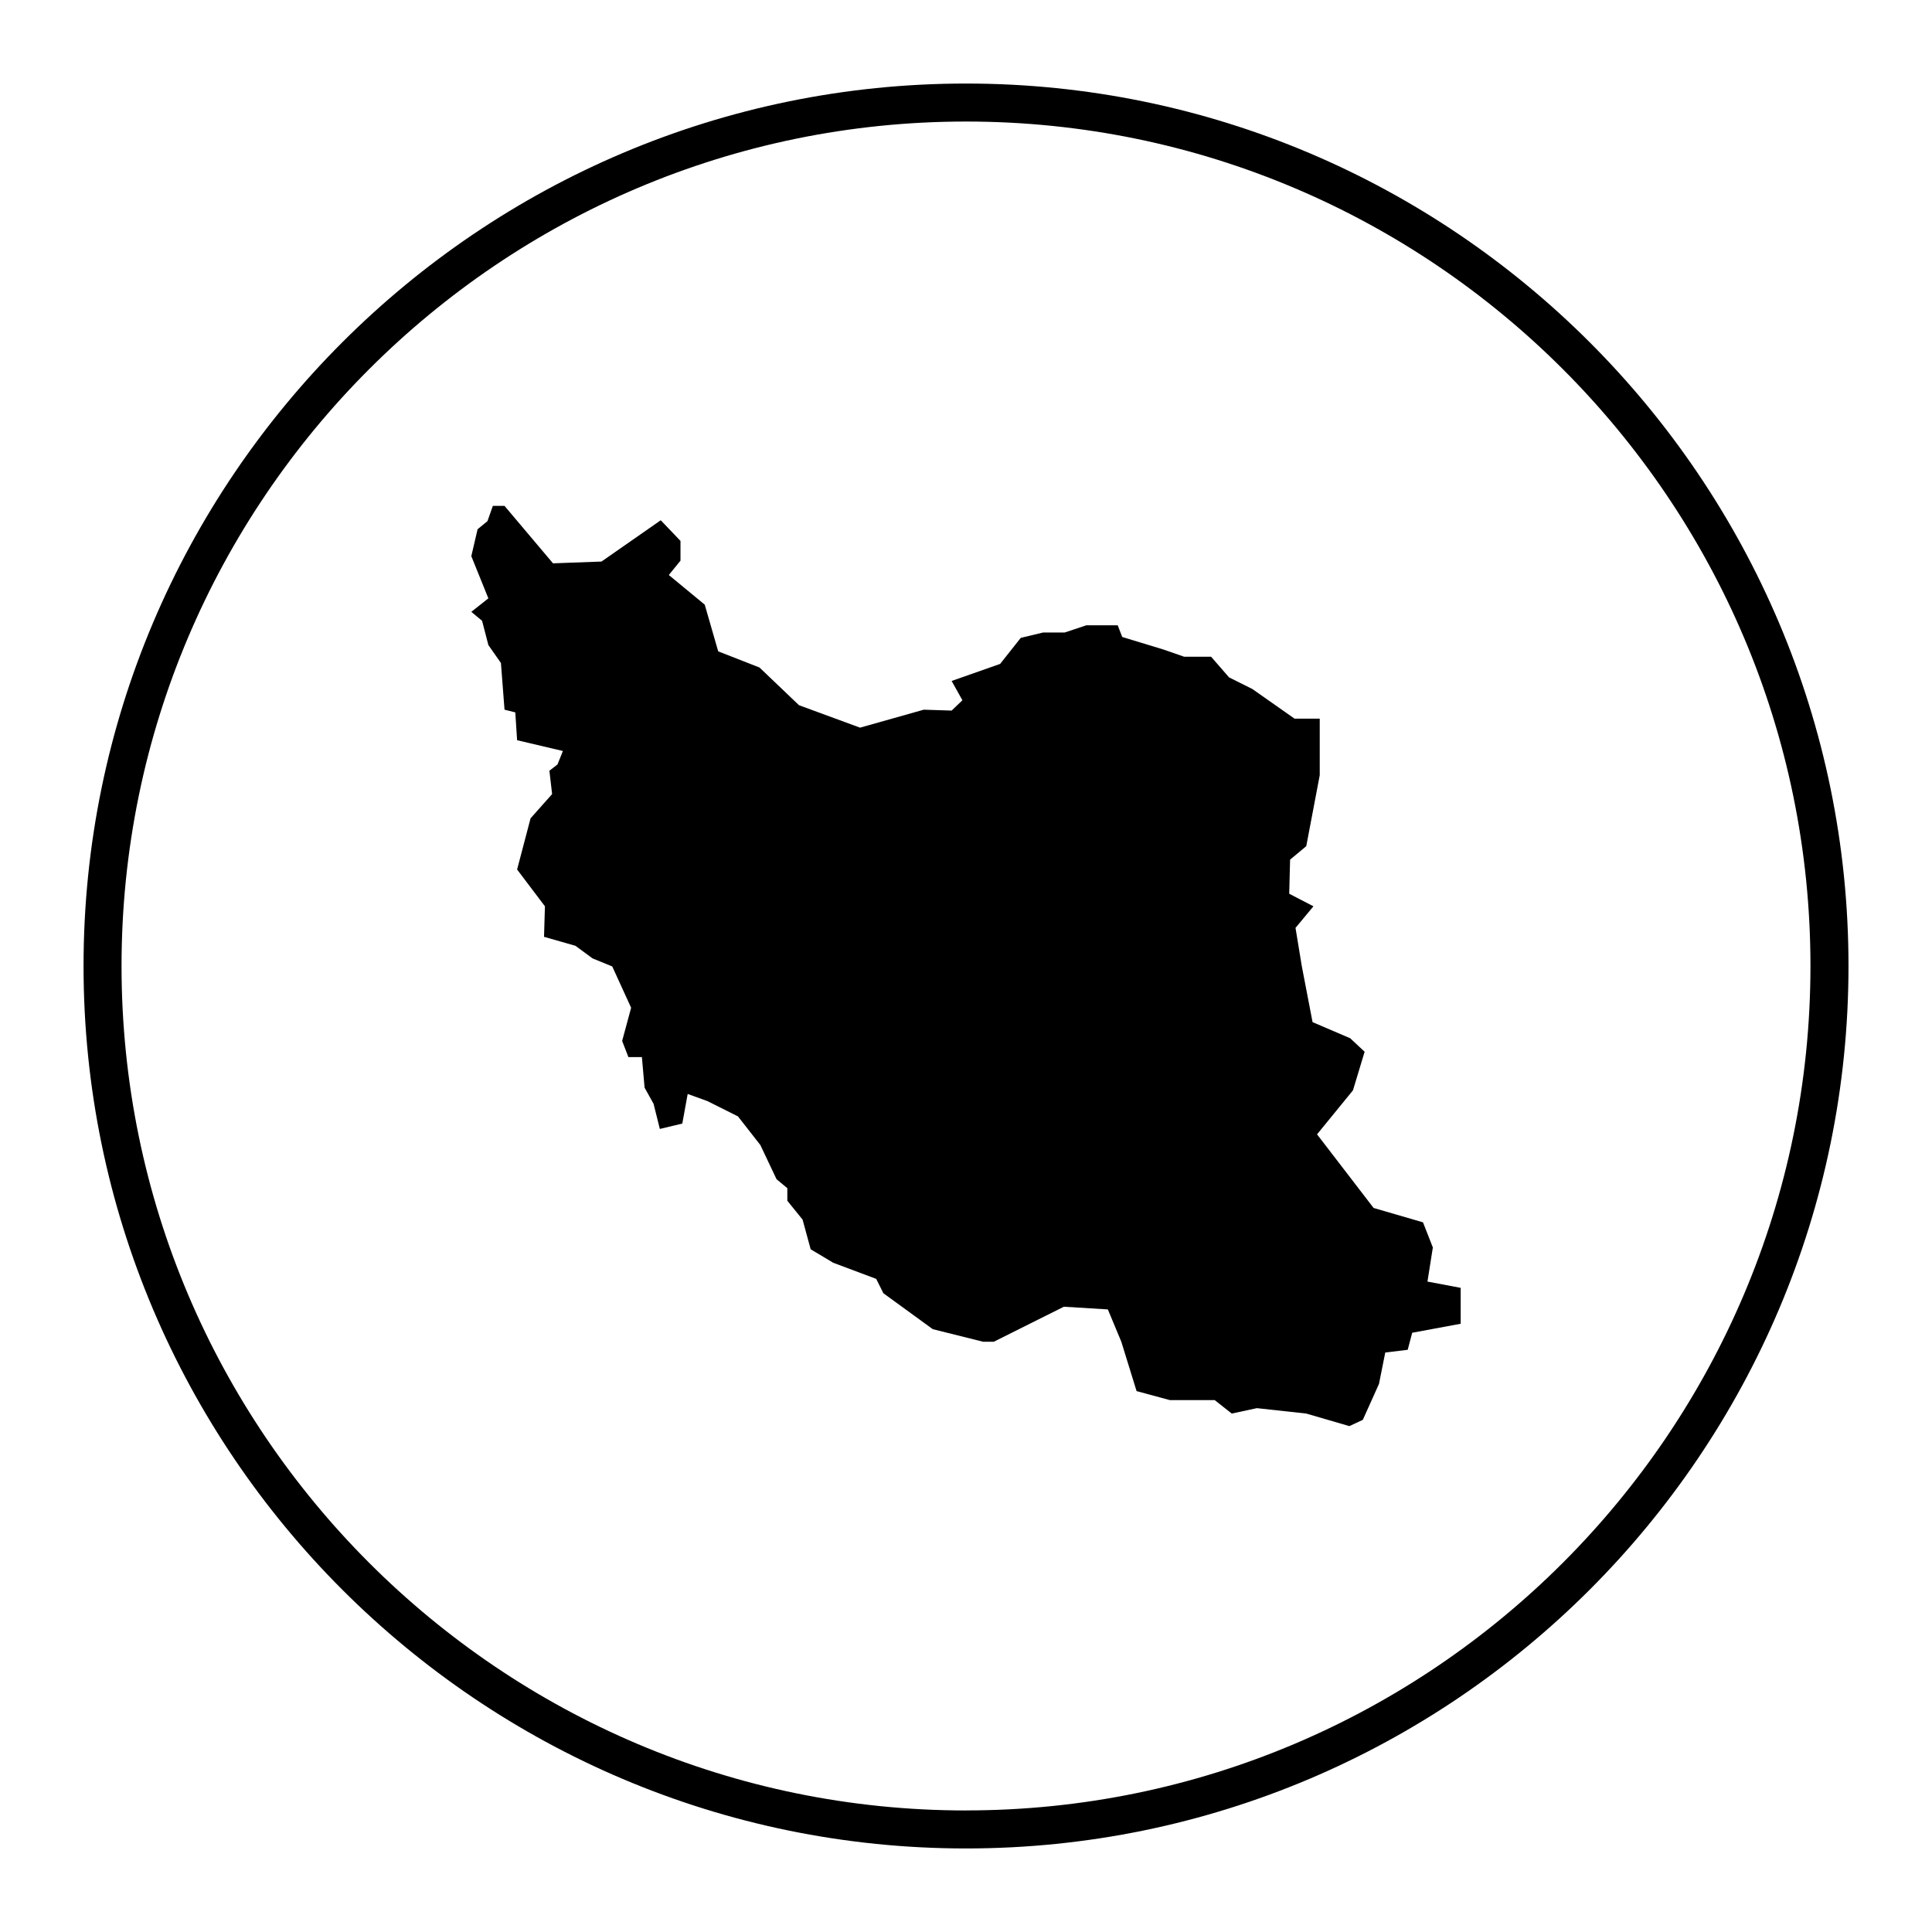
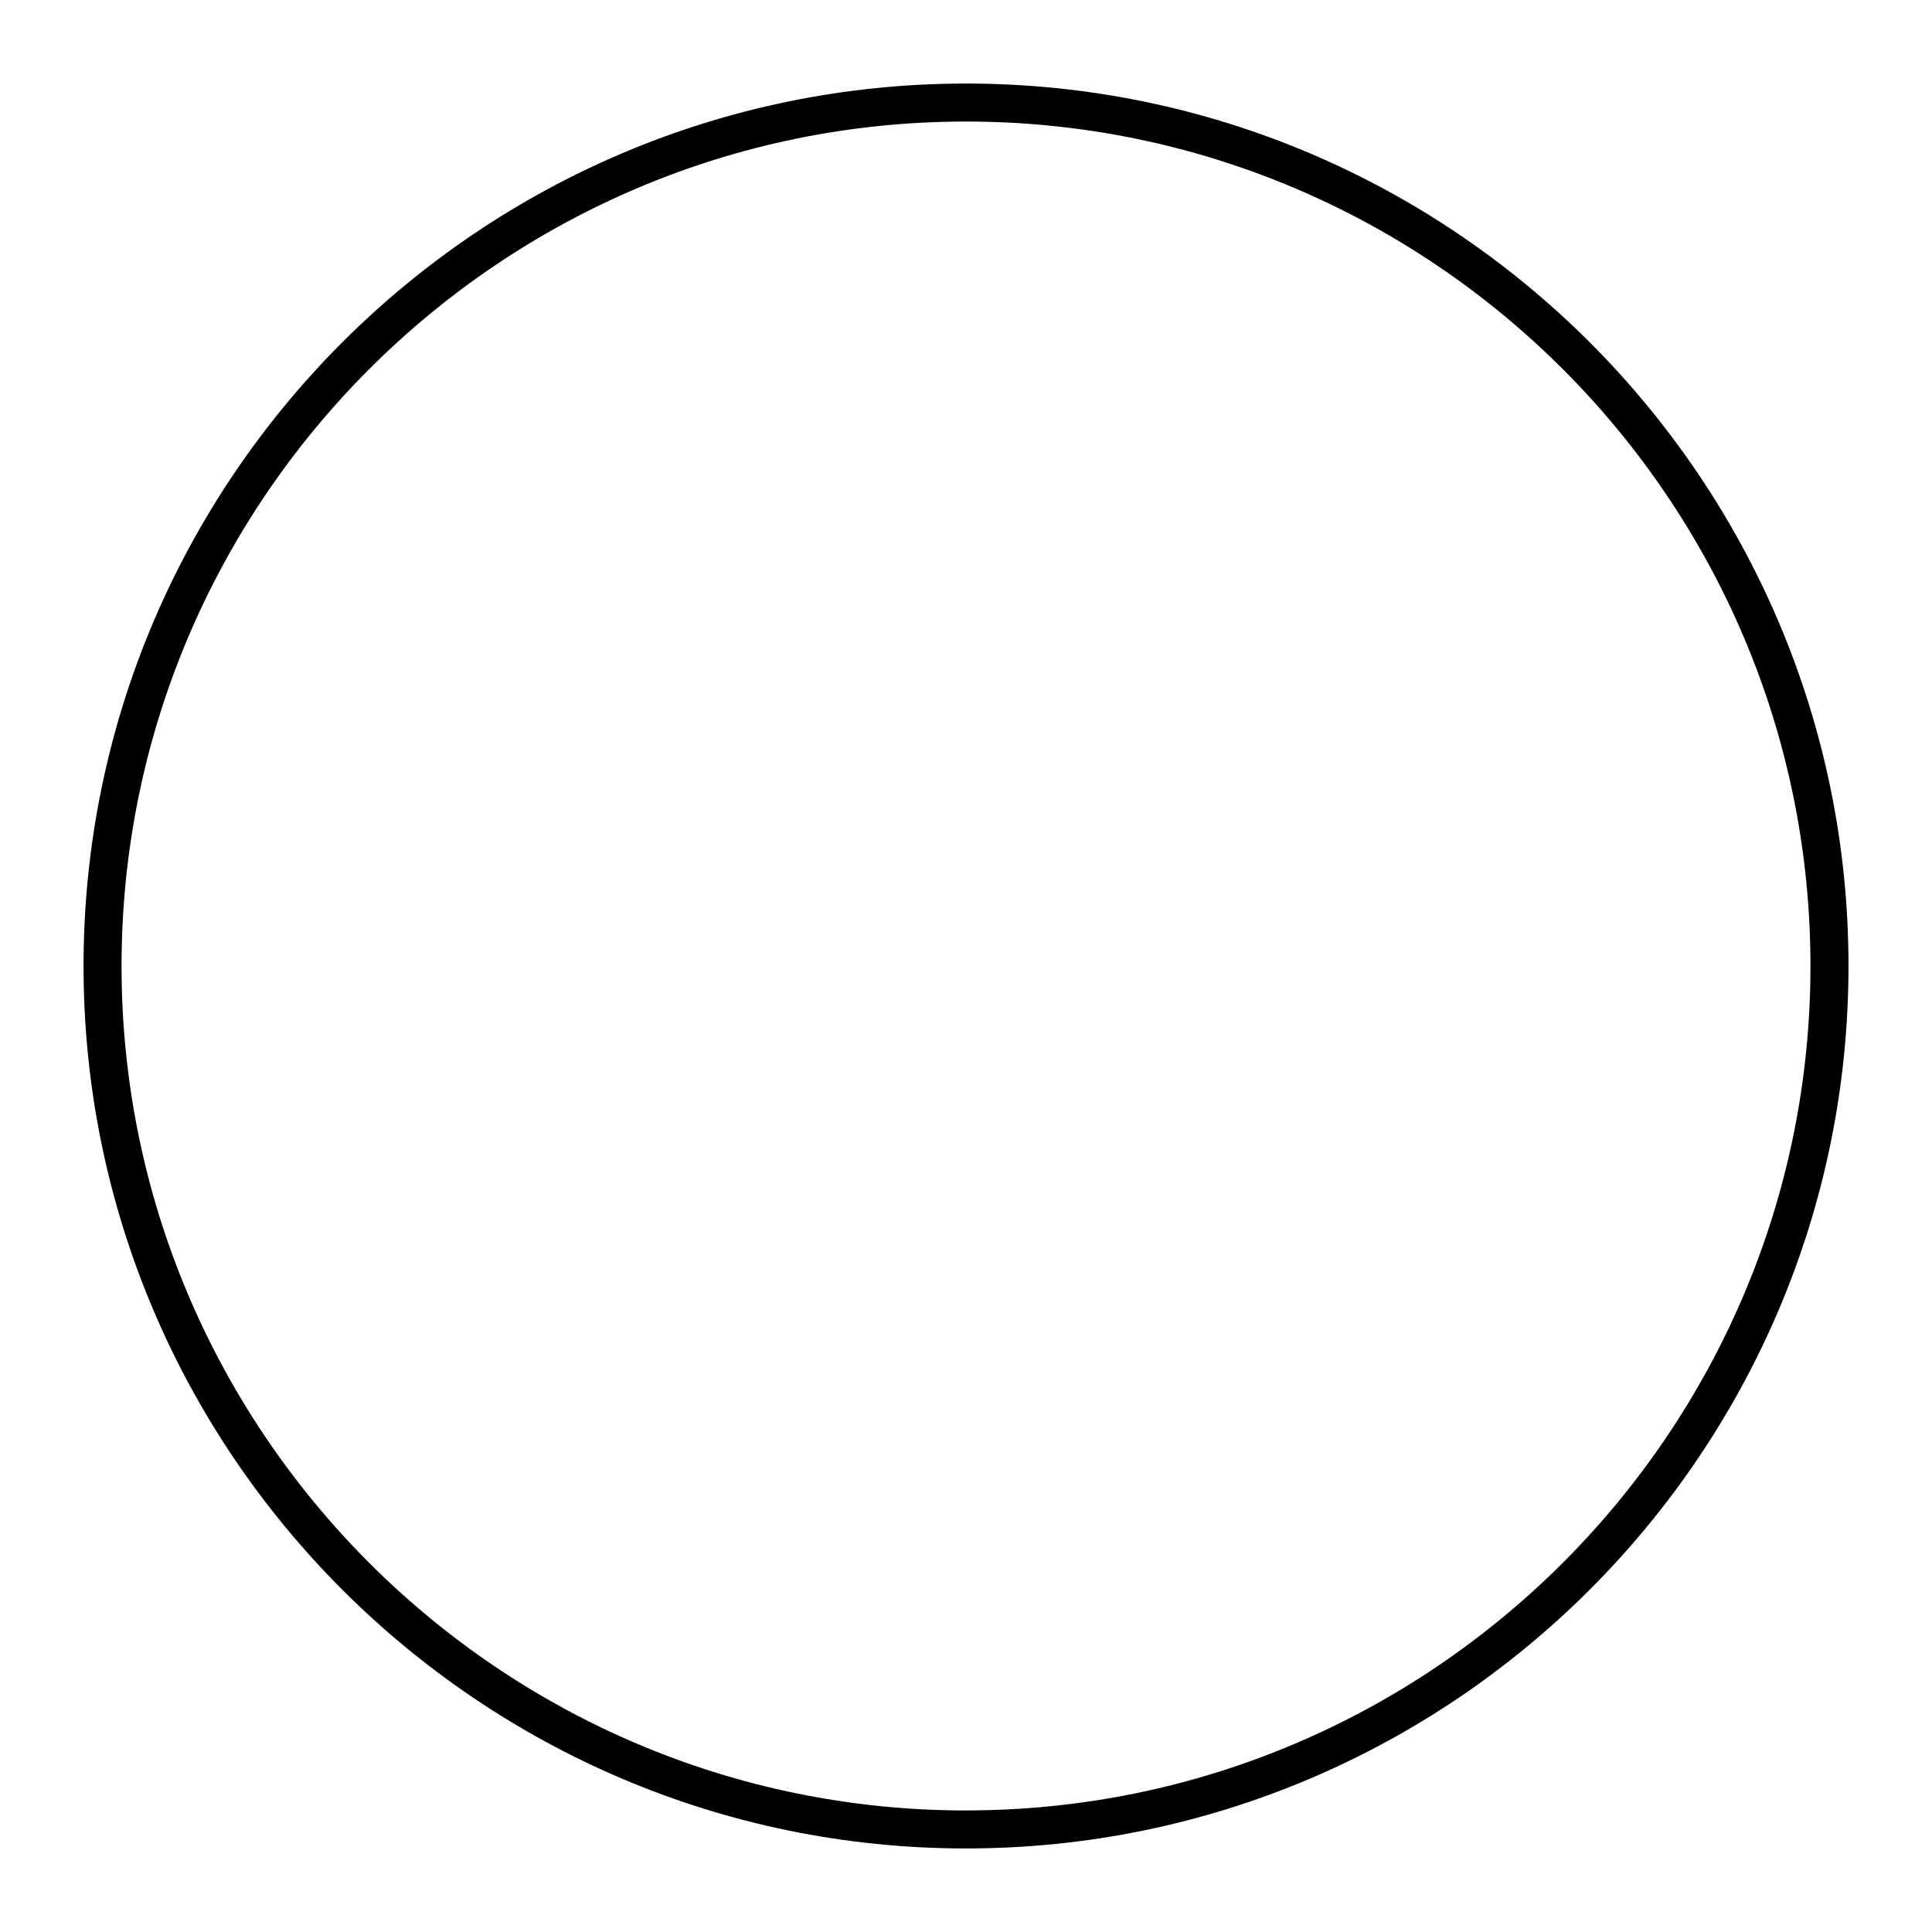
<svg xmlns="http://www.w3.org/2000/svg" fill="#000000" width="800px" height="800px" version="1.1" viewBox="144 144 512 512">
  <g>
-     <path d="m523.72 474.59-2.613-6.66-13.09-3.809-14.988-19.508 9.516-11.656 3.094-10.234-3.809-3.566-9.988-4.281-2.859-14.871-1.66-10.113 4.754-5.711-6.422-3.332 0.234-9.039 4.285-3.57 3.57-18.793v-14.992h-6.664l-11.18-7.852-6.188-3.094-4.758-5.469h-7.137l-5.473-1.906-10.945-3.328-1.191-3.094h-8.328l-5.707 1.902h-5.715l-5.945 1.426-5.469 6.902-12.852 4.519 2.856 5.113-2.856 2.738-7.379-0.238-16.891 4.762-16.18-5.949-10.469-9.992-10.941-4.281-3.57-12.375-9.52-7.856 3.094-3.801v-5.238l-5.234-5.469-15.703 10.941-12.848 0.473-12.848-15.223h-3.094l-1.426 4.043-2.617 2.144-1.664 7.137 4.519 11.18-4.519 3.574 2.856 2.375 1.664 6.426 3.328 4.754 0.953 12.375 2.856 0.715 0.477 7.375 12.137 2.859-1.434 3.566-2.141 1.66 0.715 6.188-5.707 6.426-3.57 13.562 7.375 9.754-0.238 8.09 8.328 2.379 4.519 3.332 5.234 2.144 5 10.941-2.379 8.801 1.66 4.281h3.574l0.711 8.094 2.383 4.281 1.66 6.66 5.953-1.426 1.426-7.848 5.234 1.898 8.09 4.047 5.945 7.609 4.281 9.043 2.859 2.379v3.332l4.043 4.996 2.141 7.856 5.953 3.566 11.414 4.281 1.906 3.809 13.086 9.52 13.324 3.328h2.856l18.559-9.277 11.66 0.715 3.566 8.562 4.047 13.086 8.801 2.379h11.895l4.523 3.57 6.66-1.43 13.086 1.43 11.418 3.328 3.574-1.664 4.281-9.52 1.664-8.32 5.949-0.719 1.188-4.516 12.848-2.387v-9.516l-8.801-1.66z" />
    <path d="m400 166.14c-128.96 0-233.86 104.91-233.86 233.86 0 128.96 104.91 233.86 233.86 233.86 128.95 0 233.87-104.91 233.87-233.86 0-128.95-104.91-233.86-233.86-233.86zm0 457.65c-123.39 0-223.79-100.39-223.79-223.79 0-123.39 100.39-223.79 223.79-223.79 123.4 0 223.79 100.39 223.79 223.78-0.004 123.4-100.39 223.79-223.79 223.79z" />
  </g>
</svg>